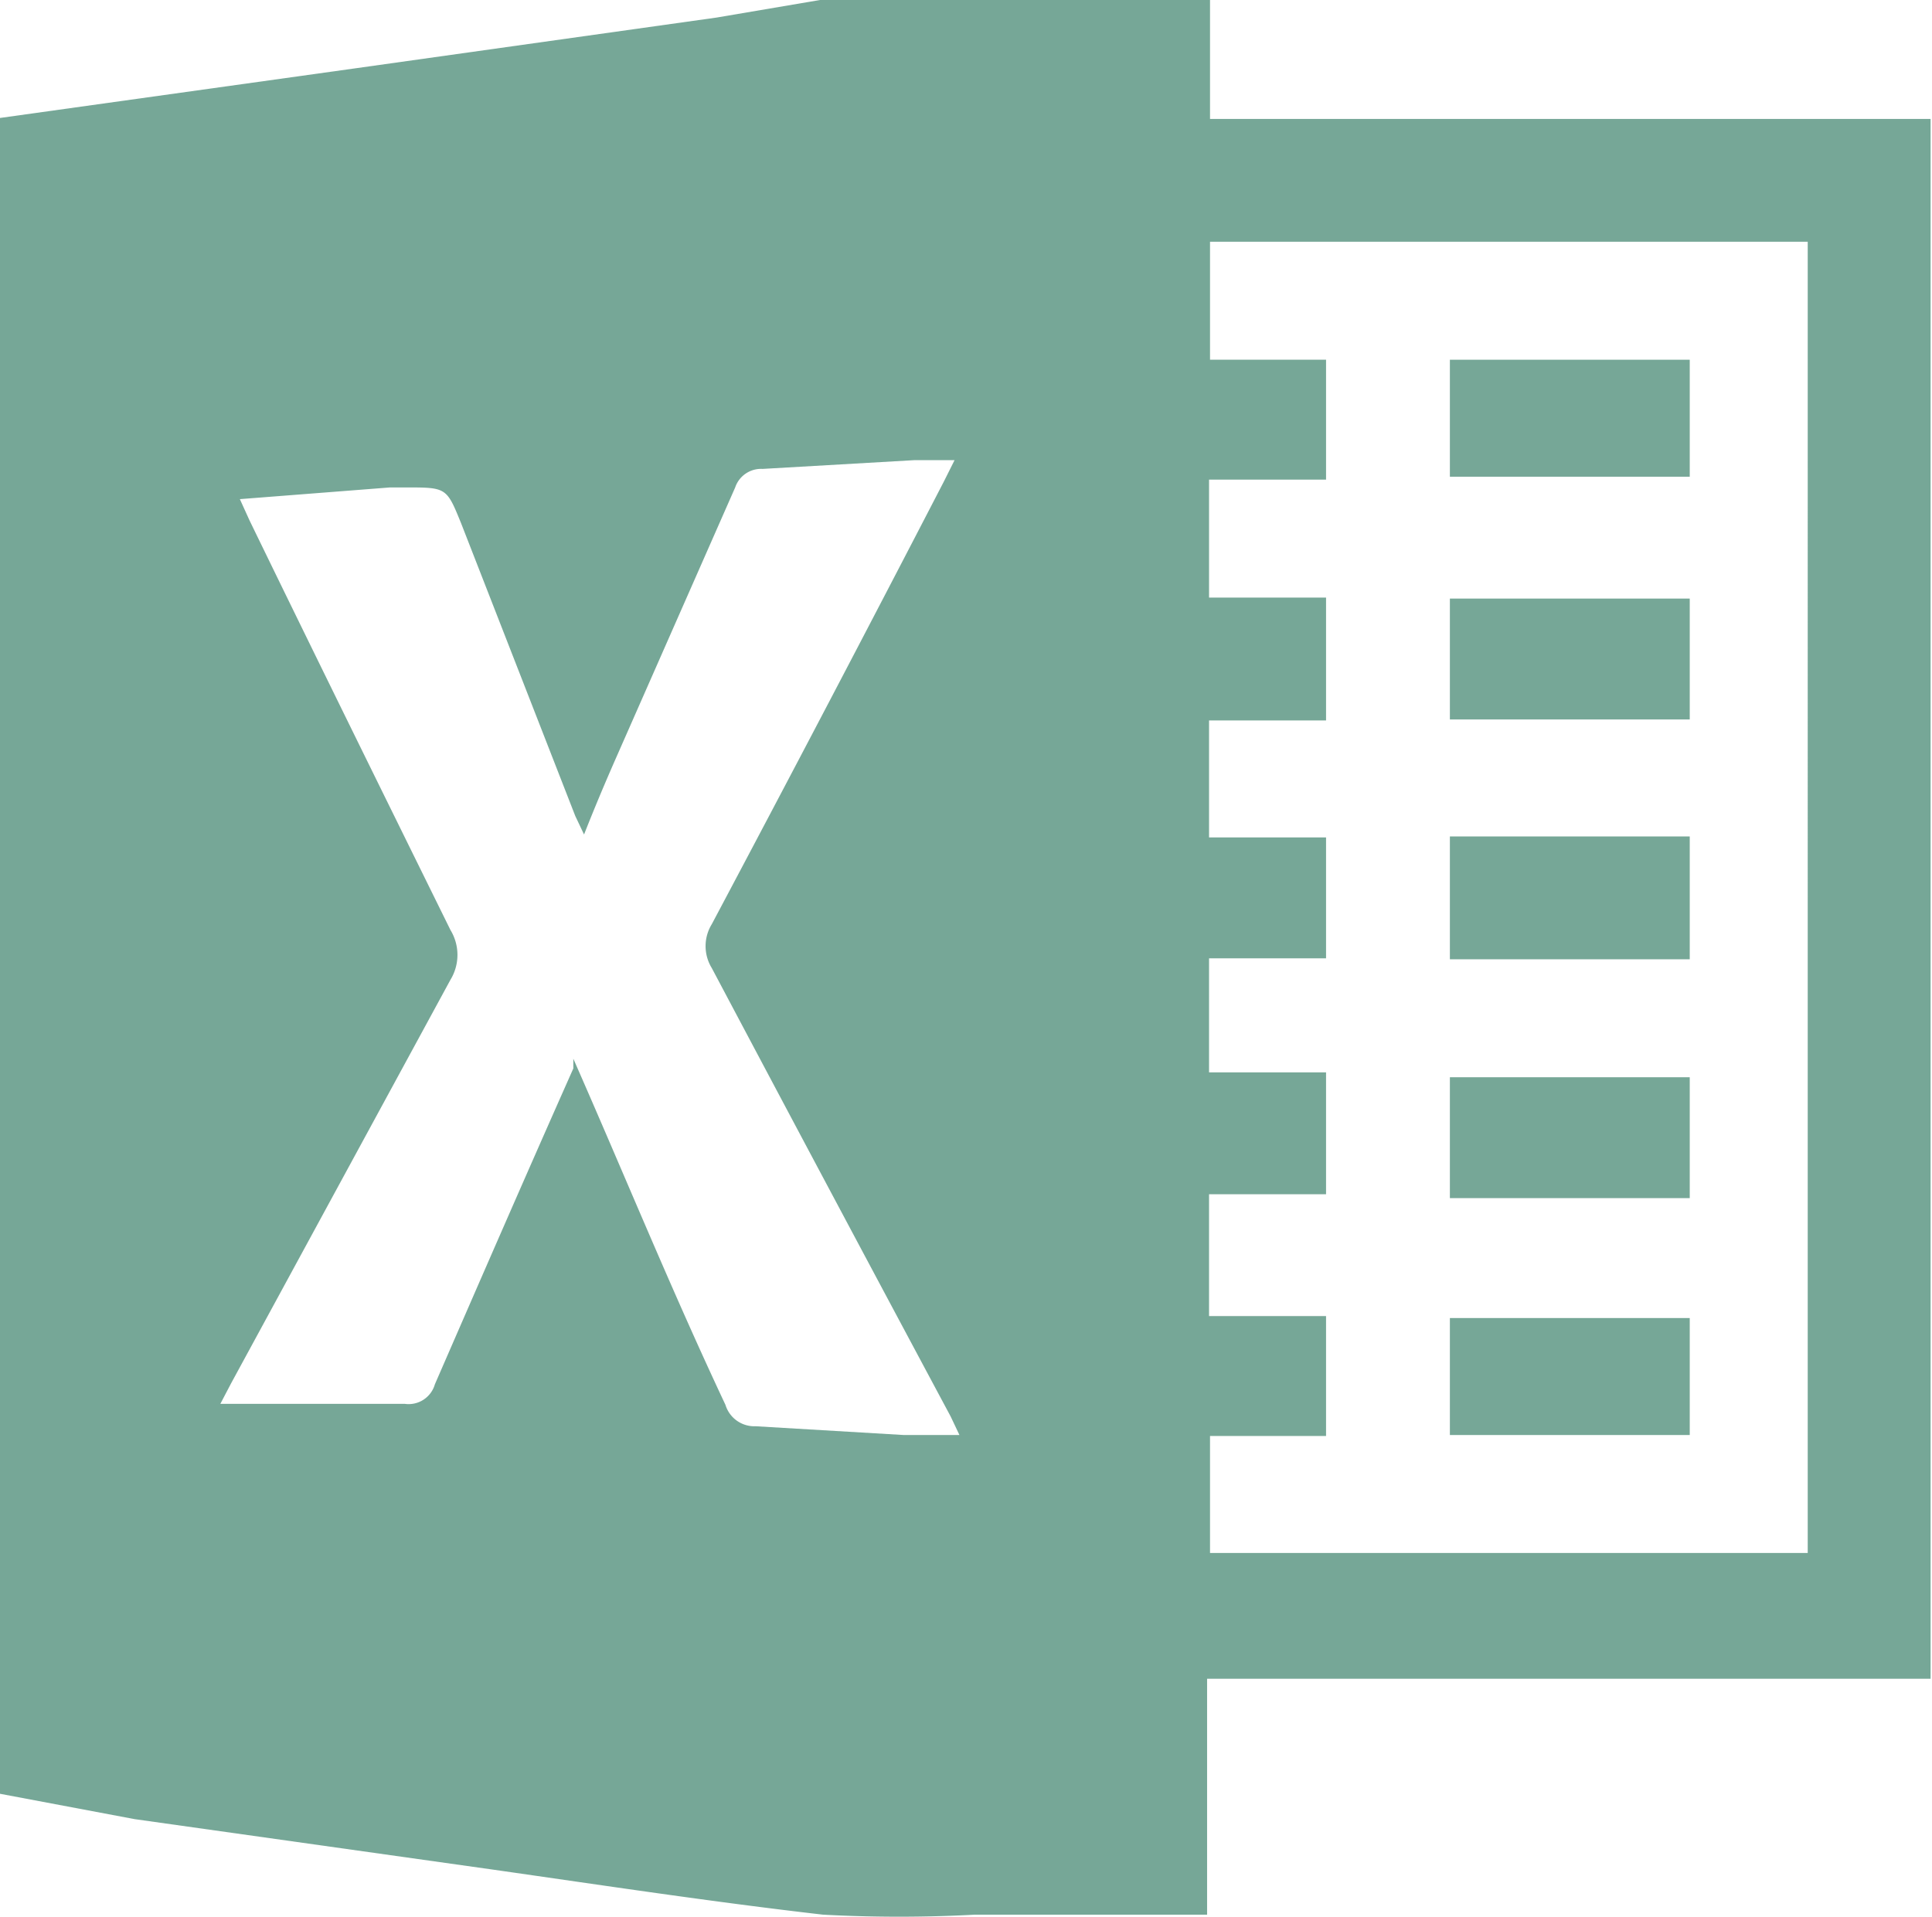
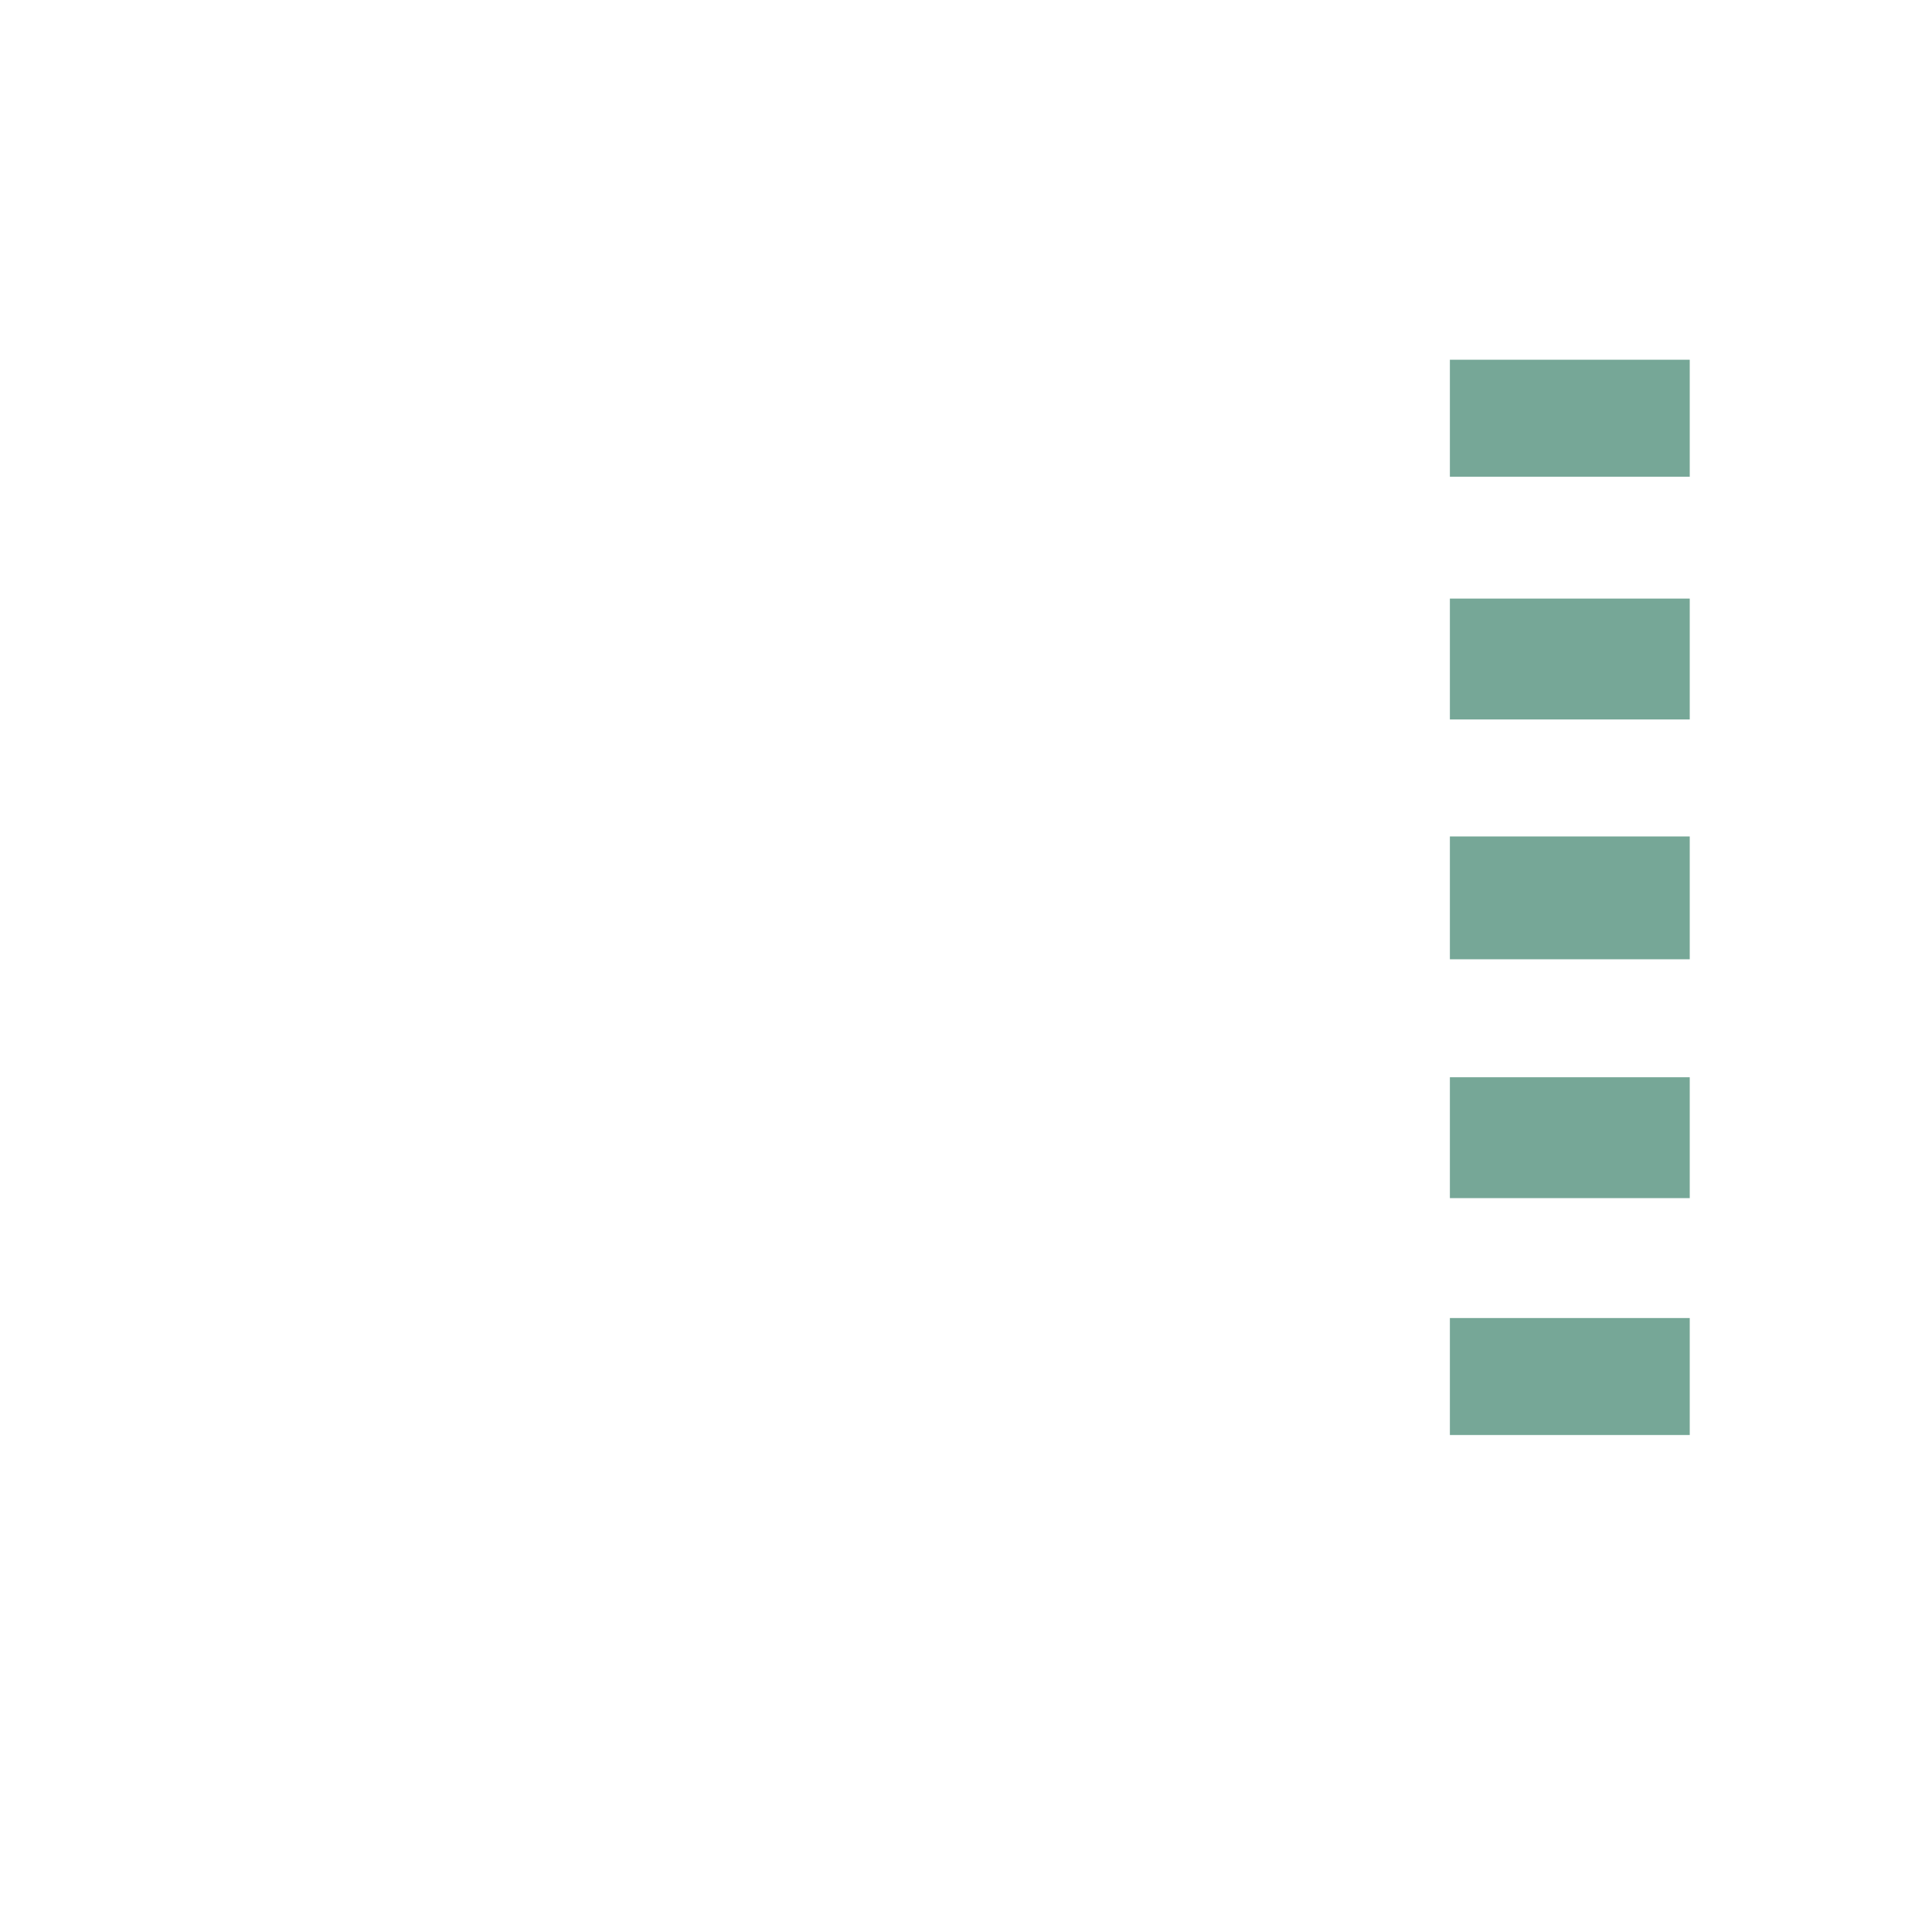
<svg xmlns="http://www.w3.org/2000/svg" t="1562235569418" class="icon" viewBox="0 0 1032 1024" version="1.1" p-id="2025" width="129" height="128">
  <defs>
    <style type="text/css" />
  </defs>
-   <path d="M438.017 0h208.331v63.541h384.892v833.325h-386.455v126.04H520.828a755.201 755.201 0 0 1-81.249 0c-58.854-6.771-117.186-15.625-175.519-23.958l-192.186-27.083L0 958.324V63.02L190.102 36.458l192.706-27.083z m527.599 829.679V129.165h-319.268v63.02h61.979v64.062h-62.499v63.02h62.499v65.624h-62.499v62.499h62.499v64.583h-62.499V572.911h62.499v65.104h-62.499v65.104h62.499v64.062h-61.979v62.499zM128.124 266.664l5.208 11.458c35.416 72.916 71.353 145.832 107.291 218.748a25.521 25.521 0 0 1 0 26.562l-117.186 215.623-5.729 10.937H216.144a14.583 14.583 0 0 0 16.146-10.417c24.479-56.249 48.958-112.499 73.958-168.748v-5.208c27.083 61.458 52.083 122.915 81.249 184.894a16.146 16.146 0 0 0 16.146 11.458l79.166 4.687h29.687l-4.687-9.896q-63.02-117.707-127.603-239.581a22.396 22.396 0 0 1 0-23.437q62.499-117.707 123.957-236.456l5.729-11.458h-21.354l-81.249 4.687a14.583 14.583 0 0 0-14.583 9.896L329.163 404.684c-5.729 13.021-11.458 26.562-17.187 41.145l-4.687-9.896-60.937-156.248C238.539 260.414 238.539 260.414 216.665 260.414H208.331z" fill="#76a797" p-id="2026" />
  <path d="M774.472 192.186h128.124v62.499h-128.124zM774.472 319.789h128.124v64.583h-128.124zM774.472 446.871h128.124v65.624h-128.124zM774.472 575.515h128.124v64.583h-128.124zM774.472 704.16h128.124v62.499h-128.124z" fill="#76a797" p-id="2027" />
</svg>